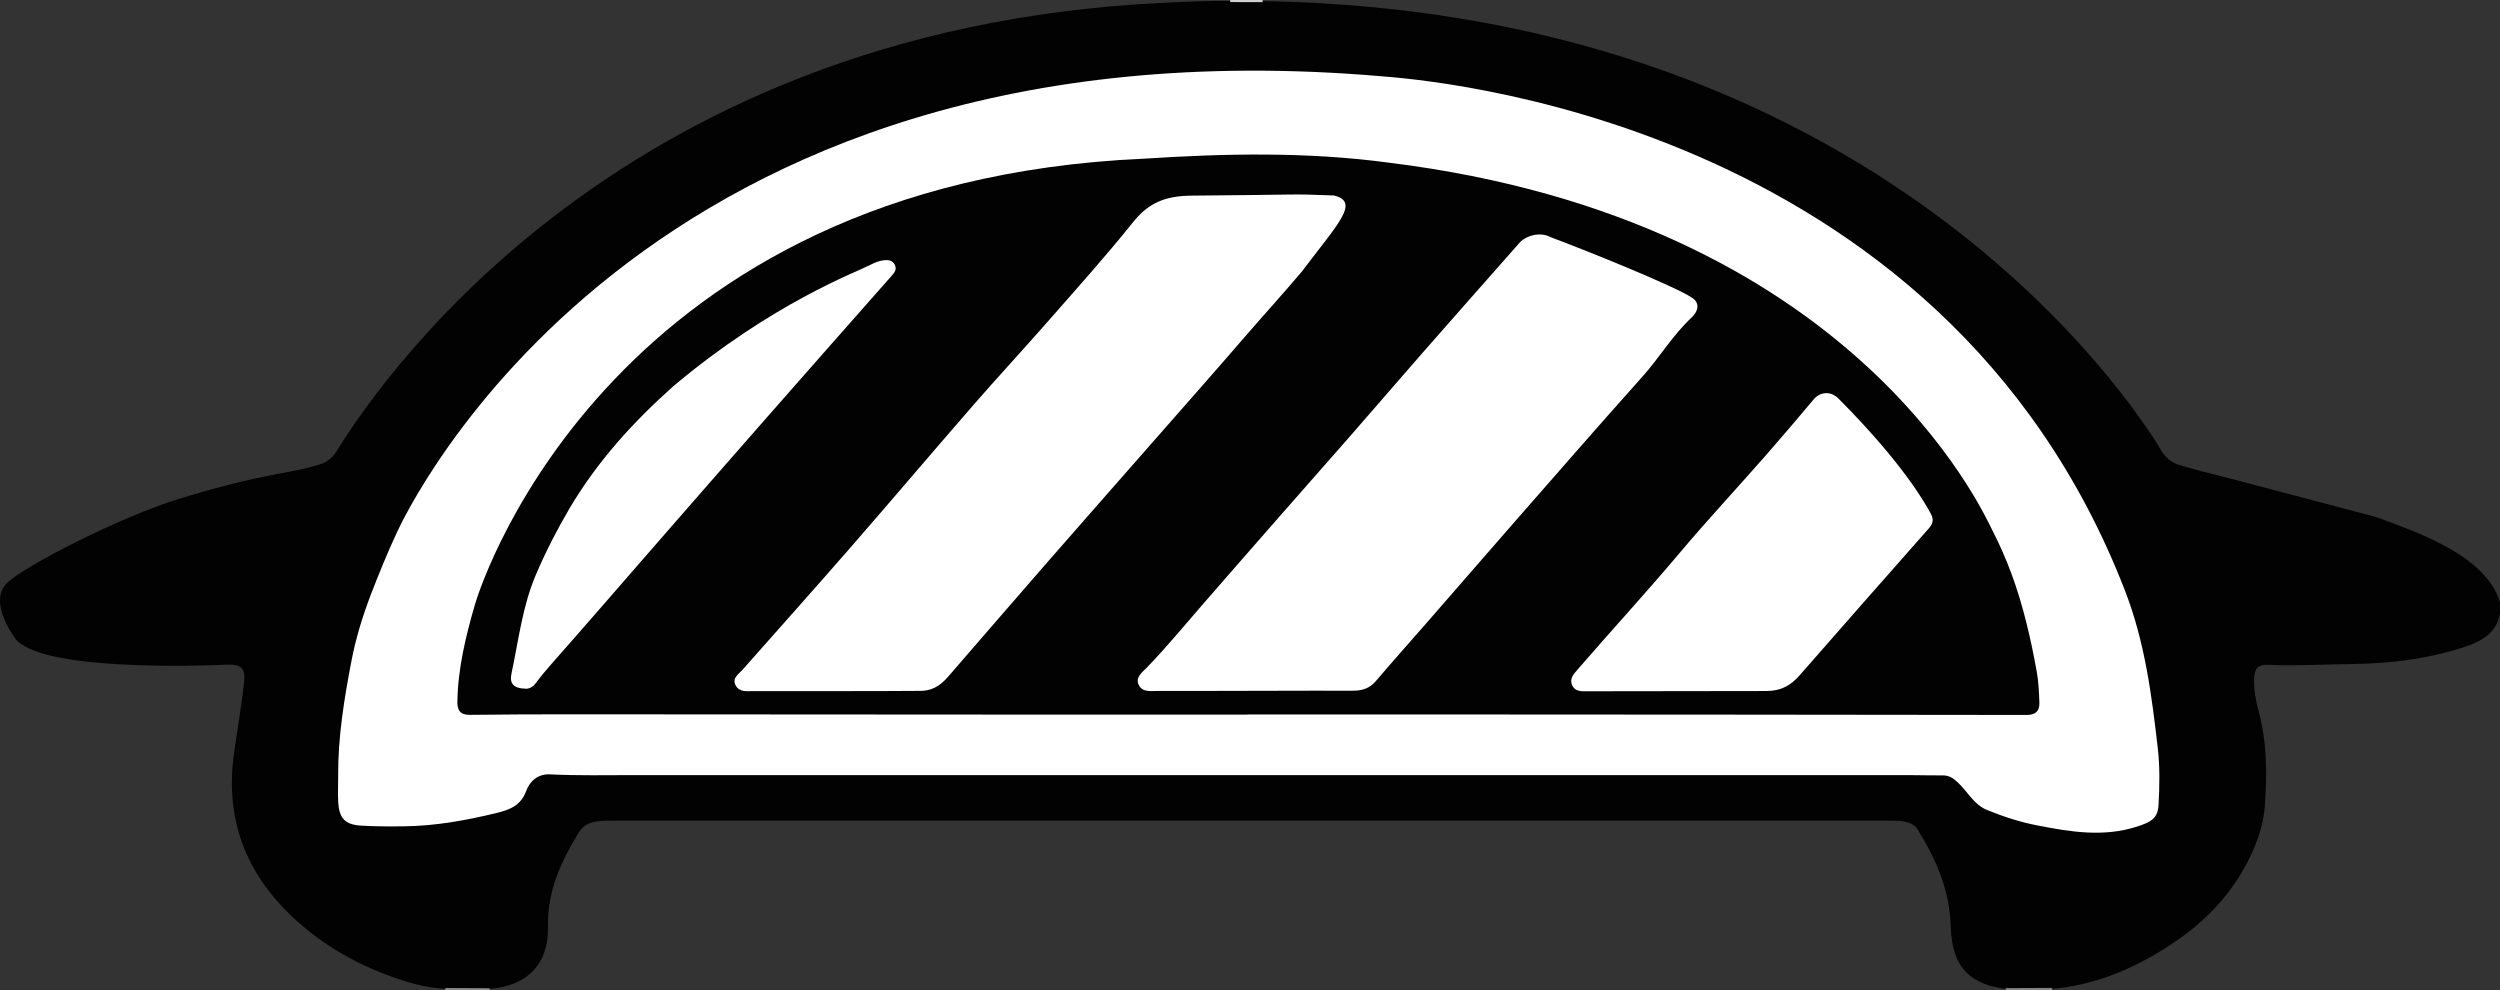
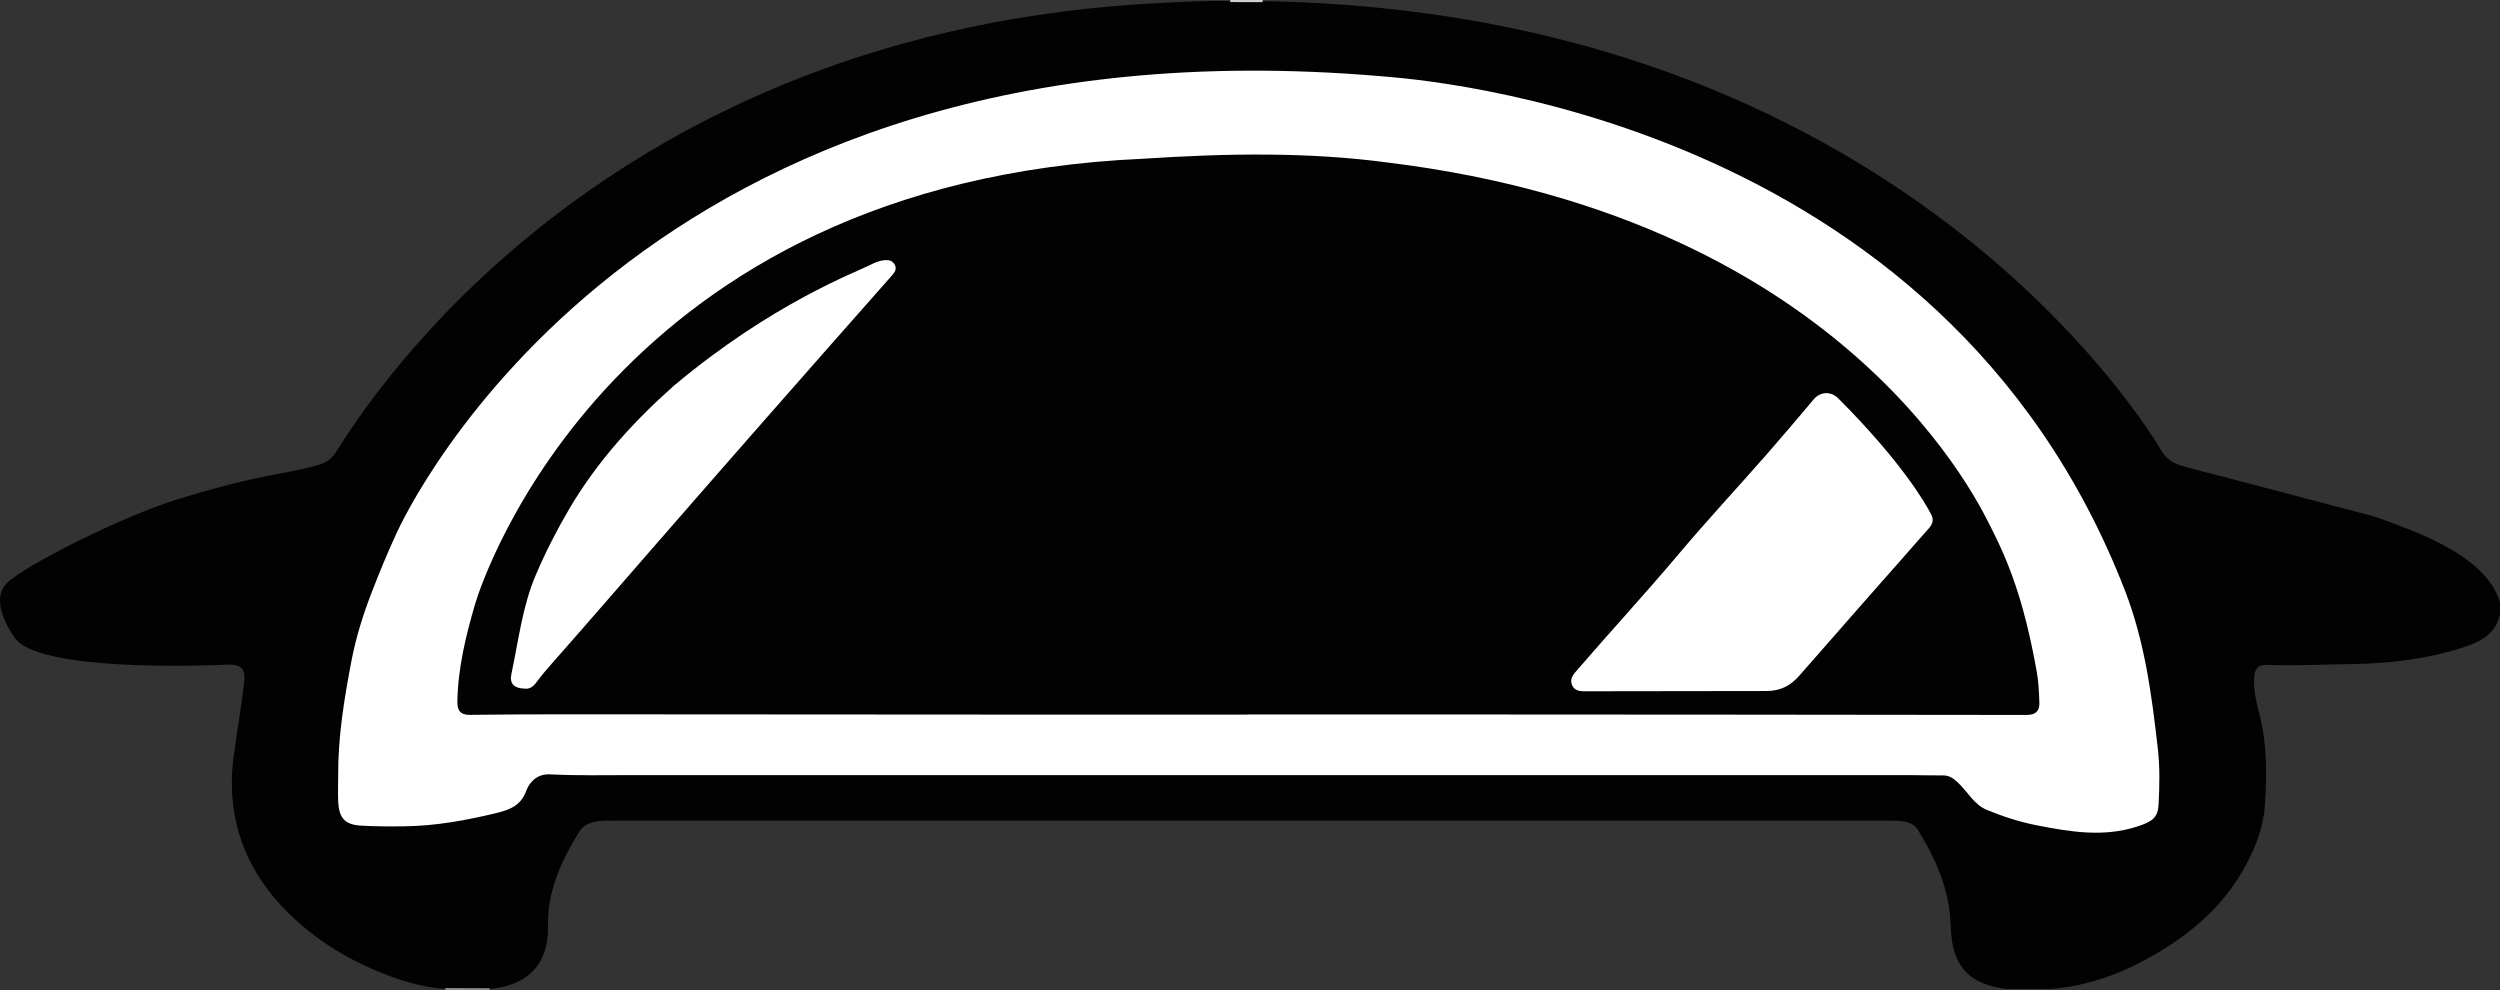
<svg xmlns="http://www.w3.org/2000/svg" version="1.1" id="Layer_1" x="0px" y="0px" style="enable-background:new 0 0 841.89 595.28;" xml:space="preserve" viewBox="152.92 199.54 502.48 199.01">
  <rect x="152.92" y="199.54" width="502.48" height="199.01" fill="#333333" stroke="none" />
  <style type="text/css">
	.st0{fill:#020203;}
	.st1{fill:#828181;}
	.st2{fill:#878787;}
	.st3{fill:#CFD0D0;}
	.st4{fill:#FFFFFF;}
</style>
  <g>
    <path class="st0" d="M630.41,303.43c7.04,2.65,22.14,7.41,24.99,17.19c0,0.77,0,1.55,0,2.32c-0.87,4.31-4.35,5.76-7.89,6.88   c-7.12,2.24-14.42,3.09-21.91,3.19c-5.63,0.07-11.25,0.39-16.89,0.16c-1.89-0.08-2.65,0.7-2.73,2.64c-0.09,2.26,0.32,4.49,0.9,6.64   c1.7,6.3,1.72,12.73,1.25,19.11c-0.32,4.35-1.93,8.48-4.1,12.39c-3.71,6.67-9.01,11.73-15.32,15.79   c-7.22,4.65-14.99,7.91-23.68,8.57c-2.97,0-5.94,0-8.91,0c-6.8-0.89-10.9-3.91-11.12-12.58c-0.19-7.26-2.94-13.47-6.64-19.45   c-0.63-1.01-1.61-1.39-2.7-1.61c-1.22-0.24-2.46-0.19-3.7-0.19c-85.17,0-170.34,0-255.5,0c-1.31,0-2.63-0.03-3.93,0.22   c-1.35,0.26-2.48,0.87-3.22,2.06c-3.59,5.85-6.41,11.86-6.25,19.04c0.16,7.54-4.16,11.88-11.72,12.5c-2.79,0-5.59,0-8.38,0   c-3.27-0.1-6.45-0.82-9.52-1.83c-8.24-2.71-15.72-6.88-22.02-12.9c-9.2-8.8-13.22-19.56-11.51-32.25c0.65-4.82,1.5-9.62,2.06-14.45   c0.36-3.08-0.57-3.87-3.59-3.73c-5.09,0.23-37.81,1.39-42.5-5.41c-2.89-4.19-4.11-8.43-1.6-10.96c3.37-3.4,22.87-13.37,34.71-17   c6.57-2.01,13.21-3.77,19.97-5.02c2.82-0.52,5.61-1.02,8.34-1.9c1.39-0.45,2.41-1.25,3.19-2.51c6.71-10.71,54.02-84.9,166.1-90.22   c4.61-0.22,9.25-0.49,13.89-0.35c1.94,0,3.88,0,5.81,0c128.62,1.81,179.2,87.21,181.04,90.34c0.84,1.44,2.1,2.44,3.75,2.93   c2.89,0.86,5.99,1.67,8.88,2.37" />
-     <path class="st1" d="M565.4,398.1c-0.01,0.15-0.01,0.3-0.02,0.45c-3.09,0-6.19,0-9.28,0c-0.02-0.14-0.04-0.28-0.05-0.41   C559.17,398.12,562.28,398.11,565.4,398.1z" />
    <path class="st2" d="M251.32,398.16c0.03,0.14,0.01,0.27-0.07,0.39c-2.94,0-5.88,0-8.82,0c0.03-0.15,0.02-0.29-0.03-0.43   C245.38,398.13,248.35,398.15,251.32,398.16z" />
    <path class="st3" d="M406.69,199.54c0,0.14,0,0.29,0.01,0.43c-2.17,0-4.35,0-6.52-0.01c0.01-0.14,0.02-0.28,0.01-0.42   C402.36,199.54,404.53,199.54,406.69,199.54z" />
    <path class="st4" d="M220.89,355.46c-0.05-7.77,1.21-15.43,2.65-22.98c0.86-4.52,2.24-9.07,3.94-13.49   c1.6-4.16,3.27-8.24,5.14-12.28c1.71-3.71,48.47-104.74,198.1-91.83c7.34,0.63,112.39,7.78,149.35,103.49   c3.94,10.21,5.33,20.87,6.55,31.59c0.43,3.77,0.36,7.56,0.15,11.34c-0.14,2.65-1.38,3.42-4.27,4.36   c-6.77,2.19-13.38,1.09-20.1-0.22c-3.52-0.68-6.87-1.78-10.14-3.12c-2.57-1.05-3.88-3.68-5.84-5.52c-0.91-0.85-1.74-1.42-2.99-1.41   c-2.01,0.02-4.02-0.05-6.03-0.05c-85.67,0-171.35,0-257.02-0.01c-5.64,0-11.27,0.13-16.91-0.15c-2.33-0.12-4.02,1.26-4.8,3.35   c-1.05,2.85-3.14,3.73-5.92,4.41c-6.1,1.48-12.23,2.6-18.51,2.68c-2.93,0.04-5.88,0.04-8.8-0.14c-3.16-0.19-4.36-1.49-4.54-4.7   C220.81,359.02,220.89,357.24,220.89,355.46z" />
    <path class="st0" d="M403.68,343.17c-13.68,0-27.36,0.01-41.04,0c-31.62-0.02-63.24-0.05-94.86-0.06c-6.8,0-13.61,0.02-20.41,0.11   c-2,0.03-2.56-0.97-2.52-2.72c0.12-6.7,1.71-13.21,3.55-19.52c1.66-5.69,28.18-84.84,134.33-89.54c16.45-1.07,32.95-1.41,49.3,0.79   c93.29,11.52,119.42,70.15,121.3,73.82c1.46,2.85,2.77,5.81,3.89,8.85c2.36,6.39,3.87,12.98,5.07,19.65   c0.37,2.04,0.45,4.15,0.53,6.23c0.06,1.66-0.75,2.46-2.57,2.46c-39.59-0.06-79.17-0.08-118.76-0.1c-12.6-0.01-25.21,0-37.81,0   C403.68,343.14,403.68,343.15,403.68,343.17z" />
-     <path class="st4" d="M304.29,338.45c-1.3,0-2.78,0.24-3.52-1.17c-0.76-1.46,0.58-2.2,1.37-3.1c7.19-8.13,14.43-16.23,21.56-24.41   c8.34-9.57,16.54-19.26,24.87-28.83c4.91-5.64,9.99-11.12,14.92-16.74c5.79-6.61,11.67-13.14,17.16-20   c3.22-4.02,6.65-5.31,11.91-5.34c23.4-0.17,18.76-0.41,28.46-0.03c5.32,1.28,0.89,5.59-6.48,15.34   c-3.94,4.65-8.04,9.15-12.02,13.76c-5.02,5.83-10.13,11.59-15.2,17.38c-7.87,8.98-15.77,17.93-23.62,26.92   c-6.78,7.77-13.51,15.59-20.27,23.38c-1.58,1.82-3.33,2.91-5.99,2.79C332.04,338.46,309.93,338.46,304.29,338.45z" />
-     <path class="st4" d="M385.79,338.41c-1.42-0.01-3.19,0.37-3.98-1.18c-0.79-1.56,0.77-2.63,1.62-3.51   c4.01-4.16,7.67-8.61,11.46-12.97c5.1-5.87,10.23-11.72,15.35-17.57c4.67-5.33,9.37-10.63,14.04-15.97   c4.91-5.62,9.77-11.29,14.69-16.9c6.6-7.53,12.72-14.44,19.34-21.95c1.25-1.42,4.13-2.33,6.27-1.15   c6.06,2.25,25.06,9.84,28.51,12.23c1.6,1.11,1.08,2.75-0.16,3.91c-3.89,3.64-6.38,7.96-9.91,11.91   c-8.58,9.59-17.03,19.29-25.5,28.97c-5.84,6.66-11.63,13.37-17.45,20.04c-3.54,4.06-7.14,8.07-10.62,12.17   c-1.29,1.52-2.85,1.94-4.71,1.93C418.17,338.33,392.2,338.45,385.79,338.41z" />
    <path class="st4" d="M471.99,338.48c-1.16,0-2.44,0.11-3.05-1.15c-0.64-1.35,0.23-2.25,1.08-3.24c6.75-7.8,13.74-15.4,20.39-23.29   c5.65-6.71,11.64-13.14,17.43-19.74c3.25-3.7,6.43-7.46,9.6-11.23c1.32-1.58,3.47-1.75,5.02-0.16   c12.96,13.01,17.53,21.21,18.57,23.19c0.58,1.1,0.42,1.92-0.44,2.89c-8.68,9.8-17.31,19.65-25.94,29.5   c-1.79,2.05-3.7,3.17-6.74,3.18C491.09,338.44,478.25,338.49,471.99,338.48z" />
    <path class="st4" d="M258.41,337.95c-2.2-0.05-3.12-1.03-2.7-2.96c1.43-6.68,2.2-13.56,4.9-19.89c1.95-4.57,4.21-9,6.75-13.32   c5.59-9.48,12.84-17.46,20.99-24.7c19.75-16.58,36.54-22.78,39.39-24.25c0.91-0.47,1.8-0.86,2.81-0.98c0.89-0.1,1.72-0.01,2.2,0.88   c0.49,0.93-0.02,1.56-0.62,2.25c-8.61,9.75-17.22,19.5-25.8,29.28c-7.16,8.15-14.29,16.33-21.42,24.5   c-6.98,8-13.91,16.04-20.94,23.99c-1.18,1.33-2.31,2.67-3.36,4.09C260.03,337.62,259.21,338.07,258.41,337.95z" />
  </g>
</svg>